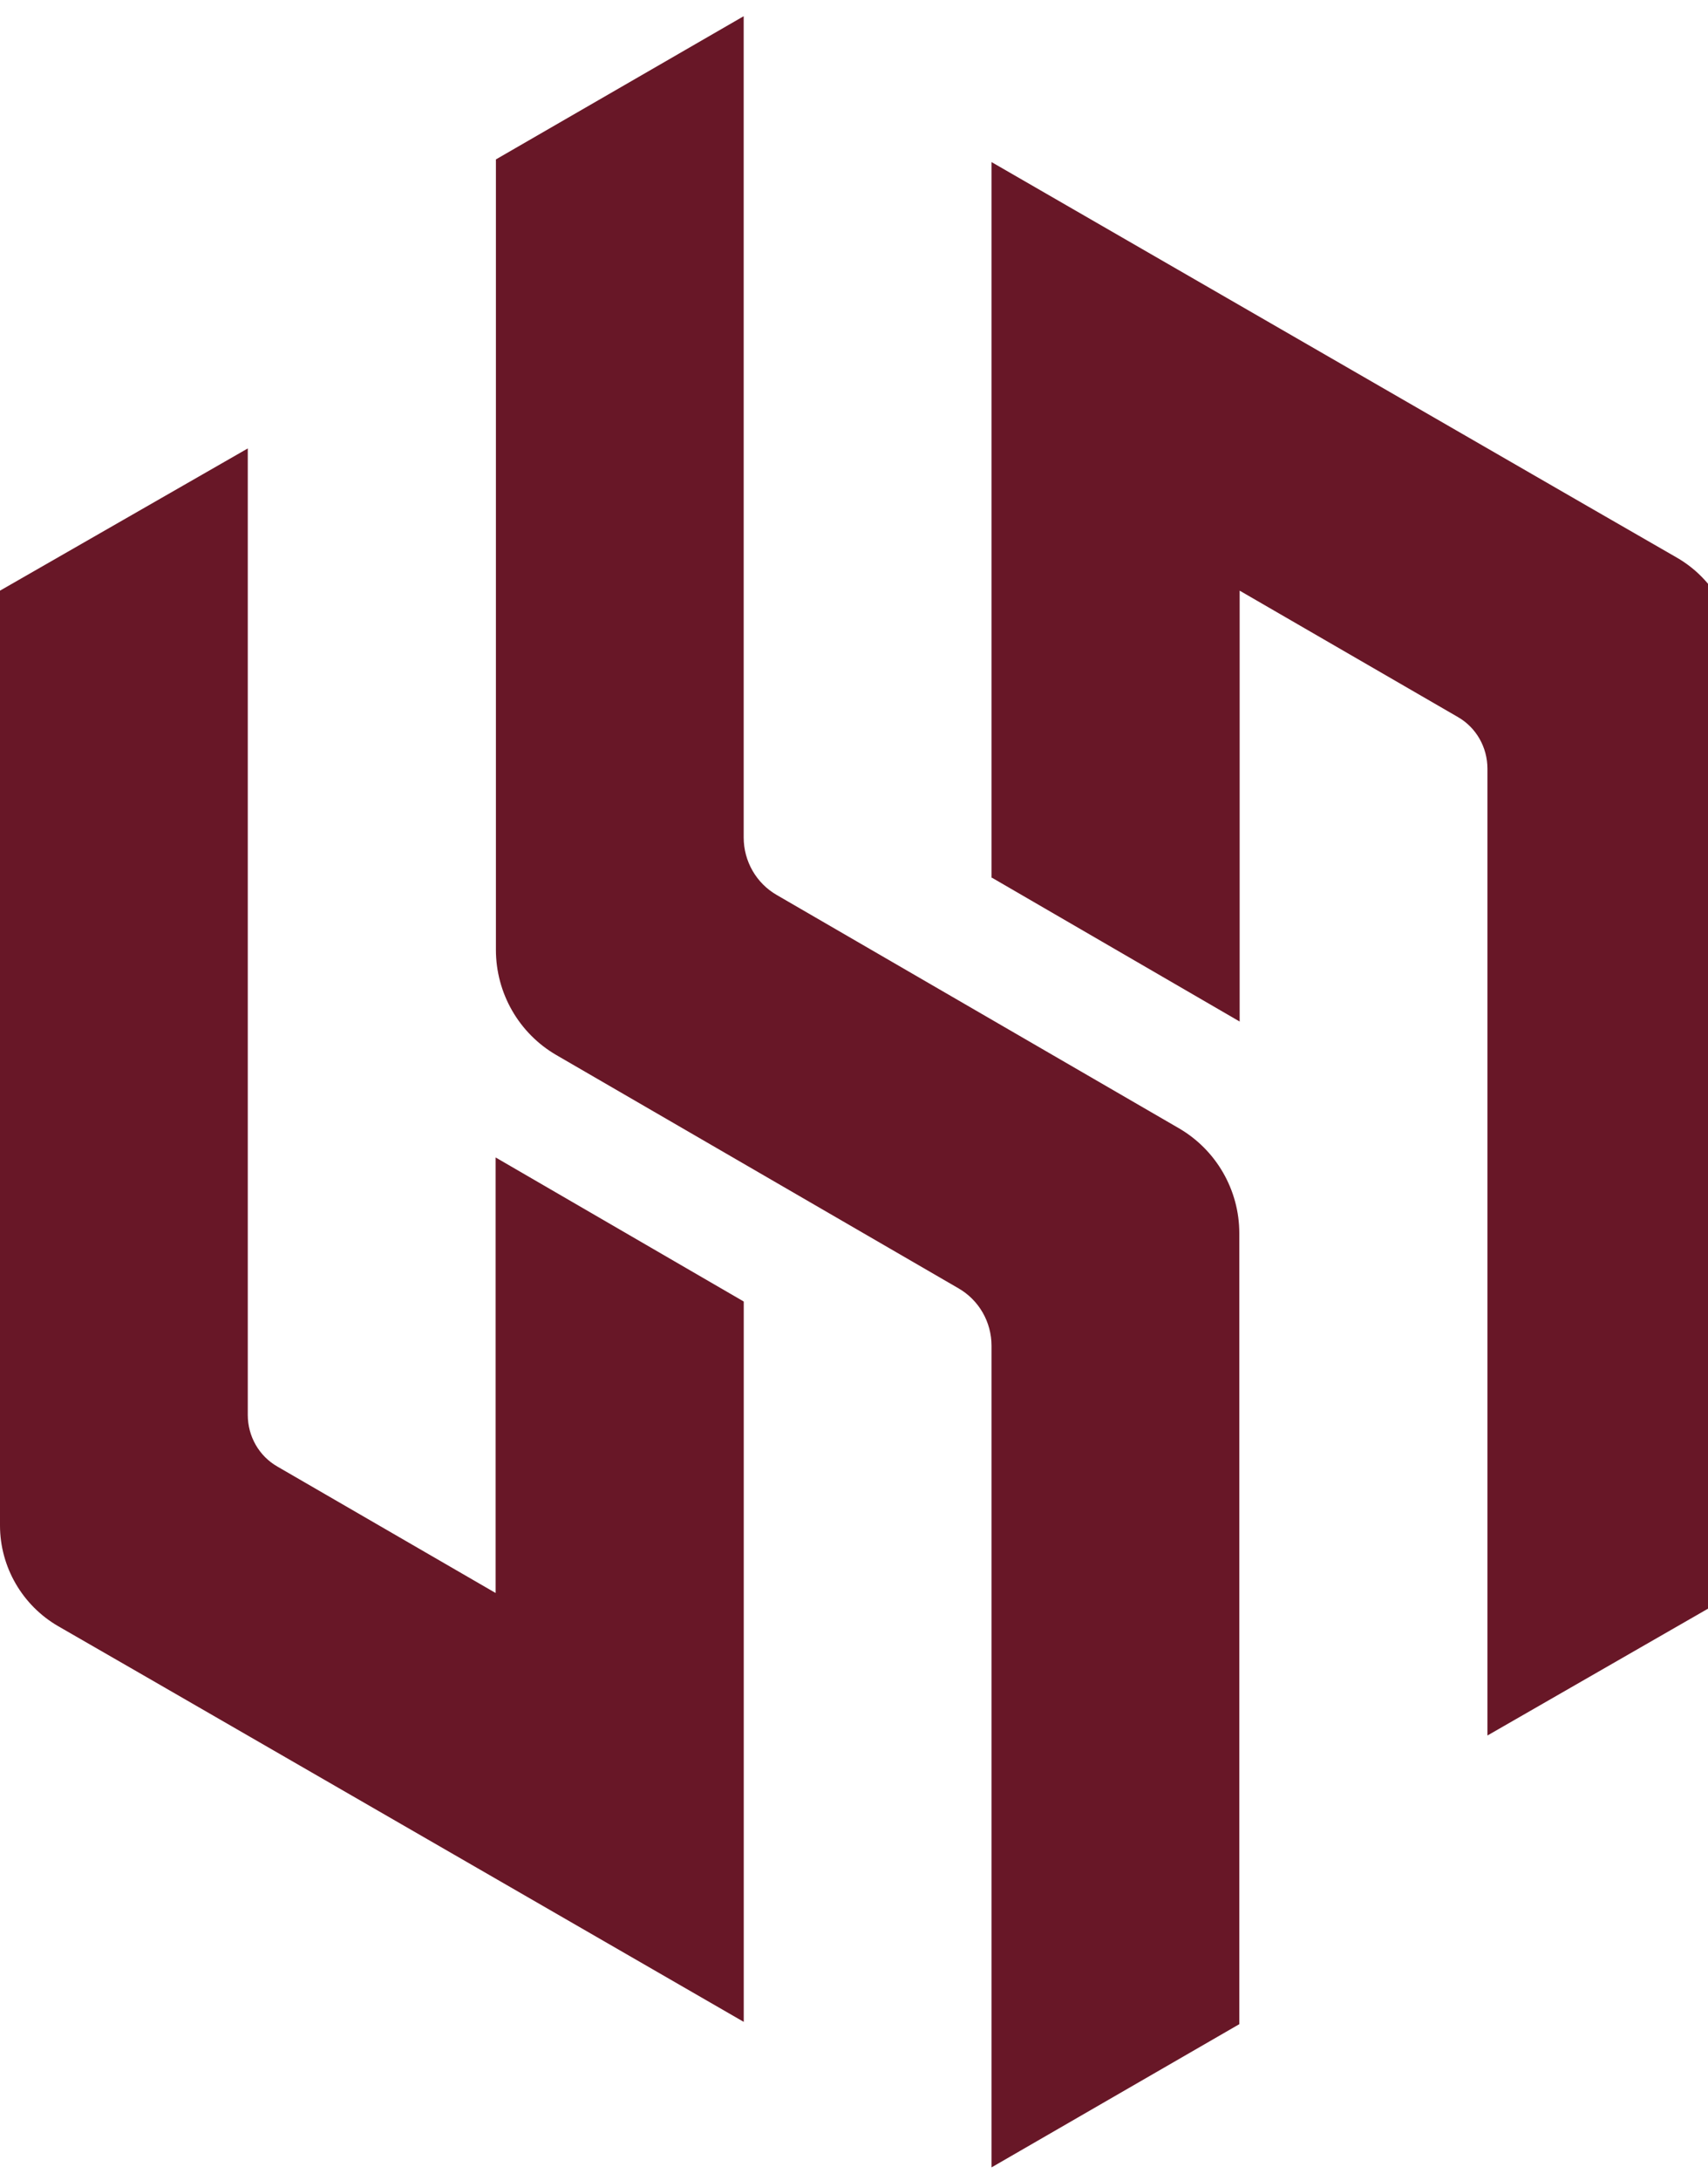
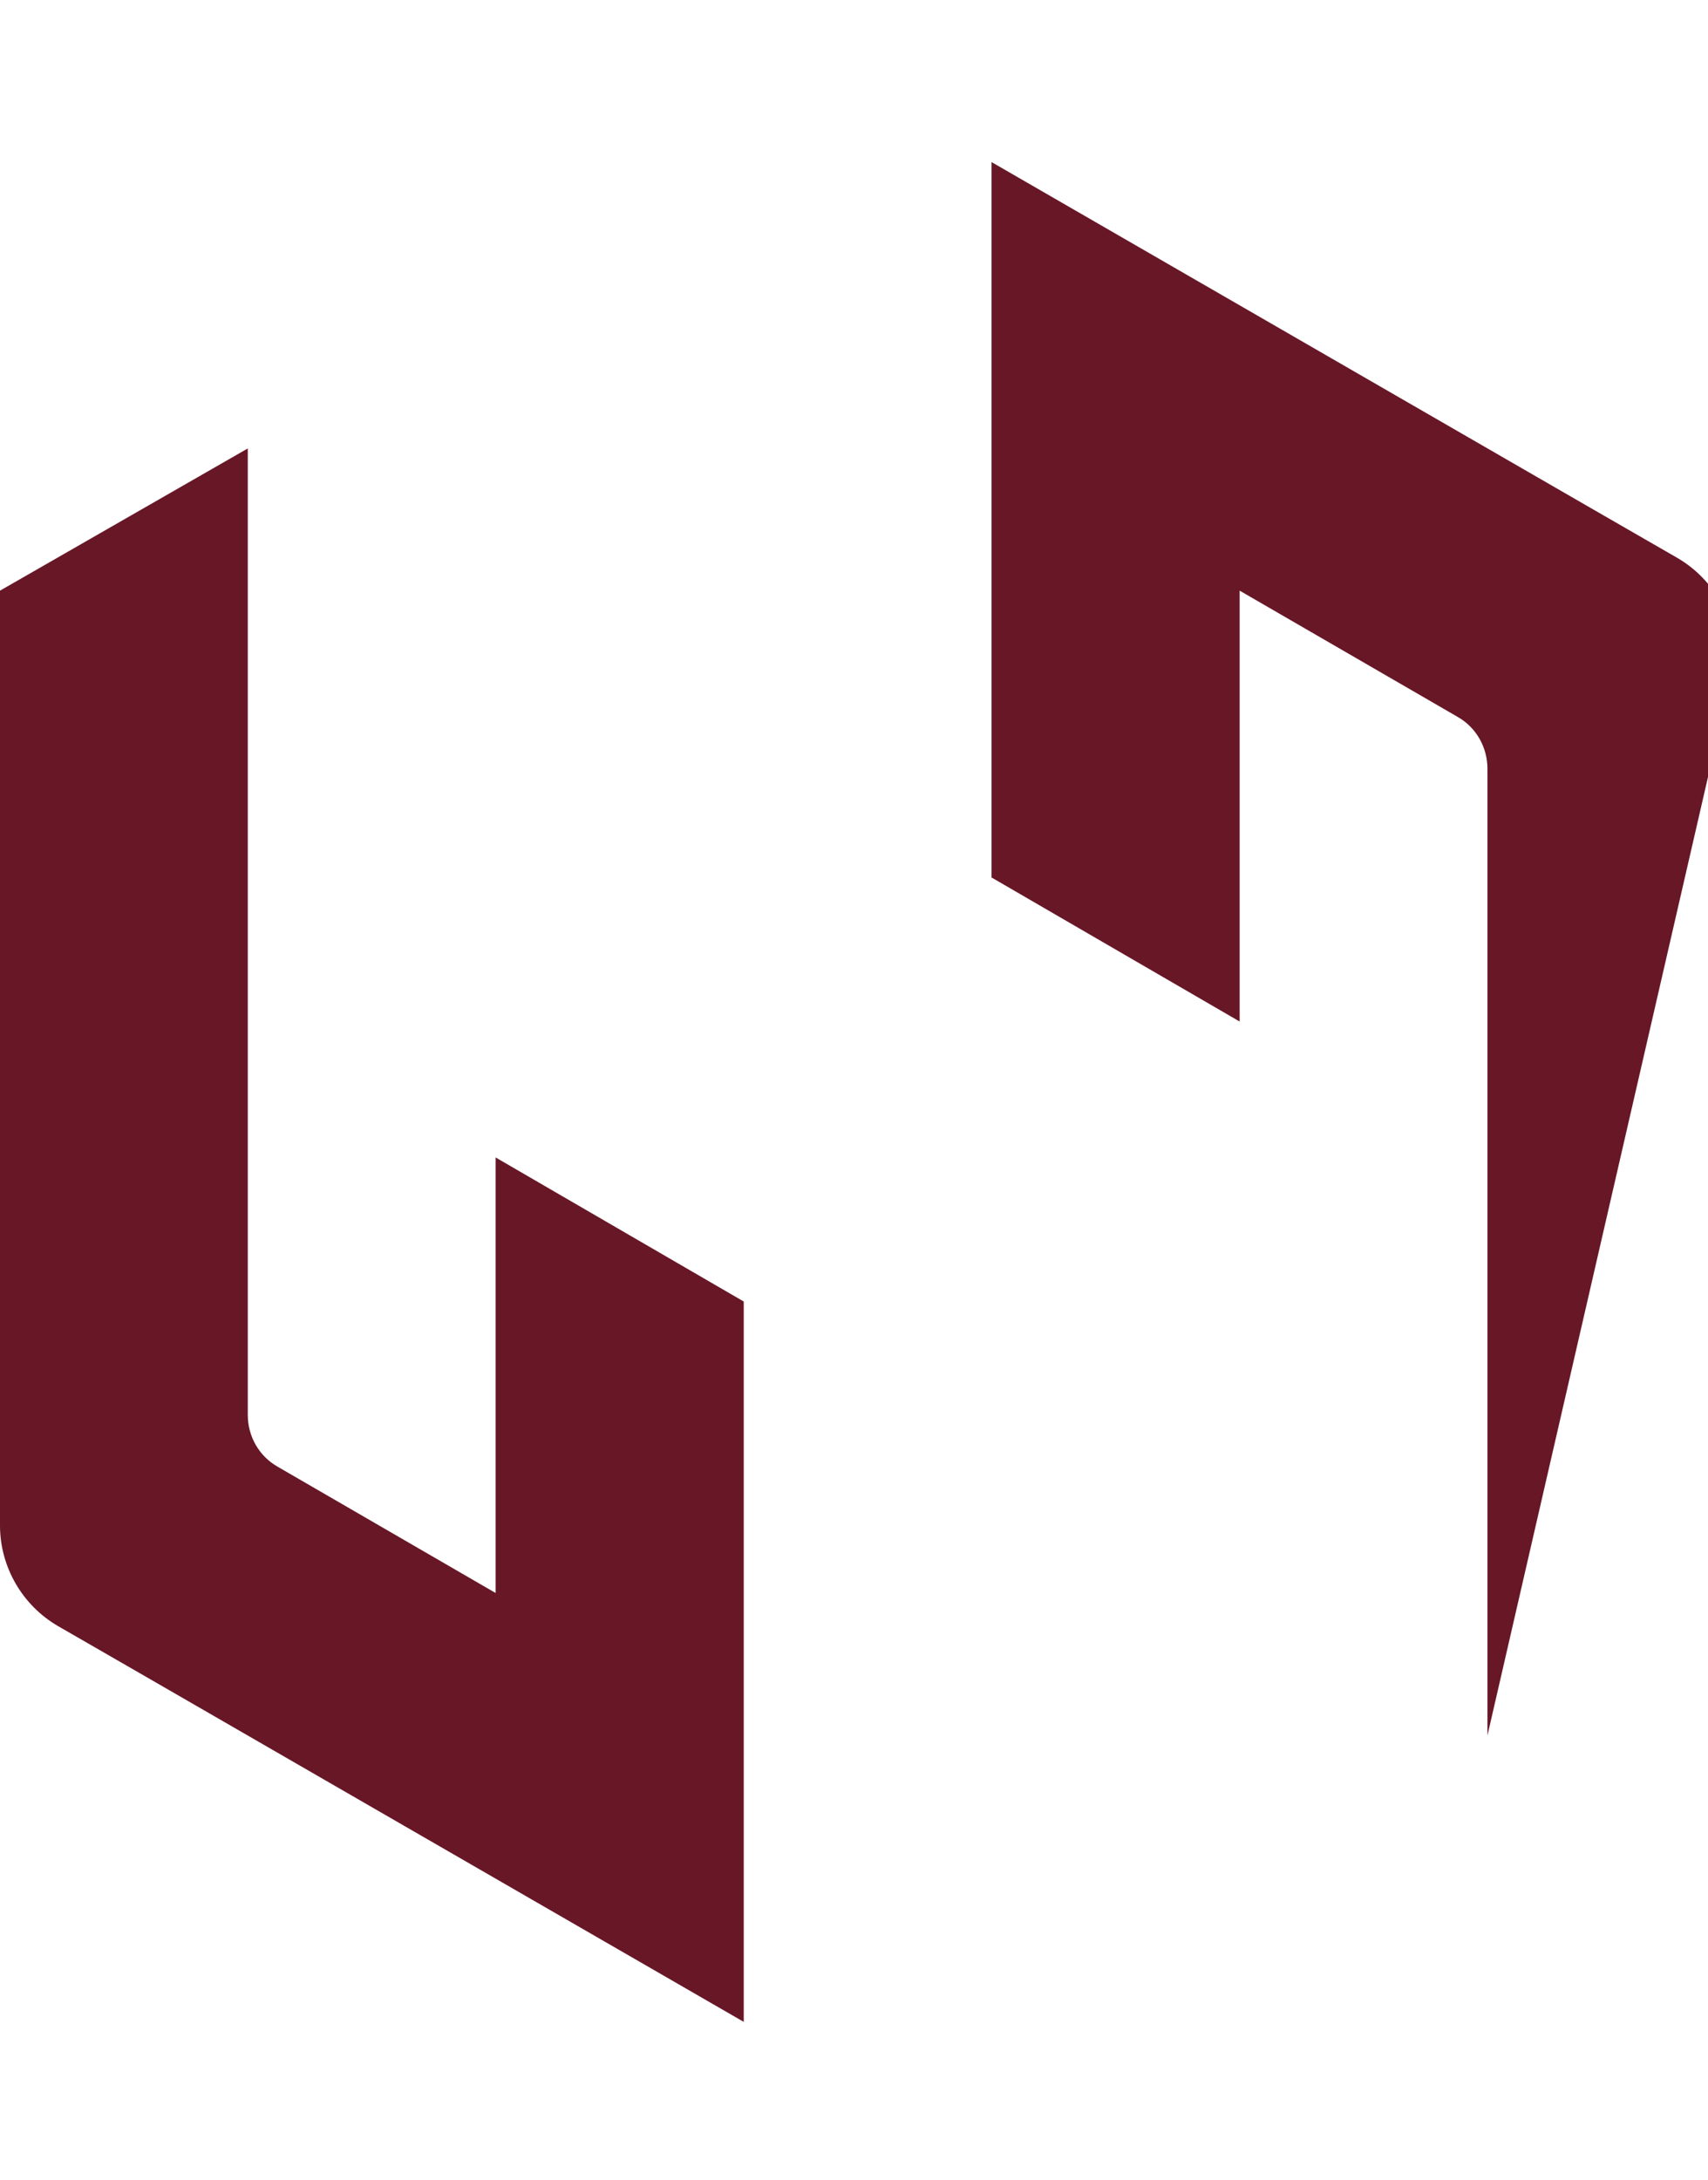
<svg xmlns="http://www.w3.org/2000/svg" width="29" height="37" viewBox="0 0 29 37" fill="none">
  <g clip-path="url(#clip0_106_243)">
-     <path d="M21.042 20.938V34.359L16.835 36.79V22.843C16.835 22.441 16.622 22.067 16.27 21.866L9.448 17.91C8.811 17.541 8.42 16.859 8.42 16.122V2.706L12.627 0.275V14.216C12.627 14.618 12.84 14.993 13.192 15.194L20.014 19.15C20.651 19.519 21.042 20.201 21.042 20.932" fill="#681727" />
    <path d="M12.628 22.095V34.32L2.503 28.476L0.989 27.604C0.38 27.252 0 26.598 0 25.894V10.026L4.207 7.612V24.017C4.207 24.38 4.397 24.715 4.71 24.894L8.415 27.04V19.647L12.622 22.089L12.628 22.095Z" fill="#681727" />
-     <path d="M16.835 14.903V2.751L26.96 8.595L28.474 9.467C29.083 9.819 29.463 10.473 29.463 11.177V27.04L25.255 29.459V13.048C25.255 12.685 25.065 12.35 24.753 12.171L21.048 10.026V17.34L16.841 14.898L16.835 14.903Z" fill="#681727" />
+     <path d="M16.835 14.903V2.751L26.96 8.595L28.474 9.467C29.083 9.819 29.463 10.473 29.463 11.177L25.255 29.459V13.048C25.255 12.685 25.065 12.35 24.753 12.171L21.048 10.026V17.34L16.841 14.898L16.835 14.903Z" fill="#681727" />
  </g>
  <defs>
    <clipPath id="clip0_106_243">
      <rect width="29" height="37" fill="white" />
    </clipPath>
  </defs>
</svg>